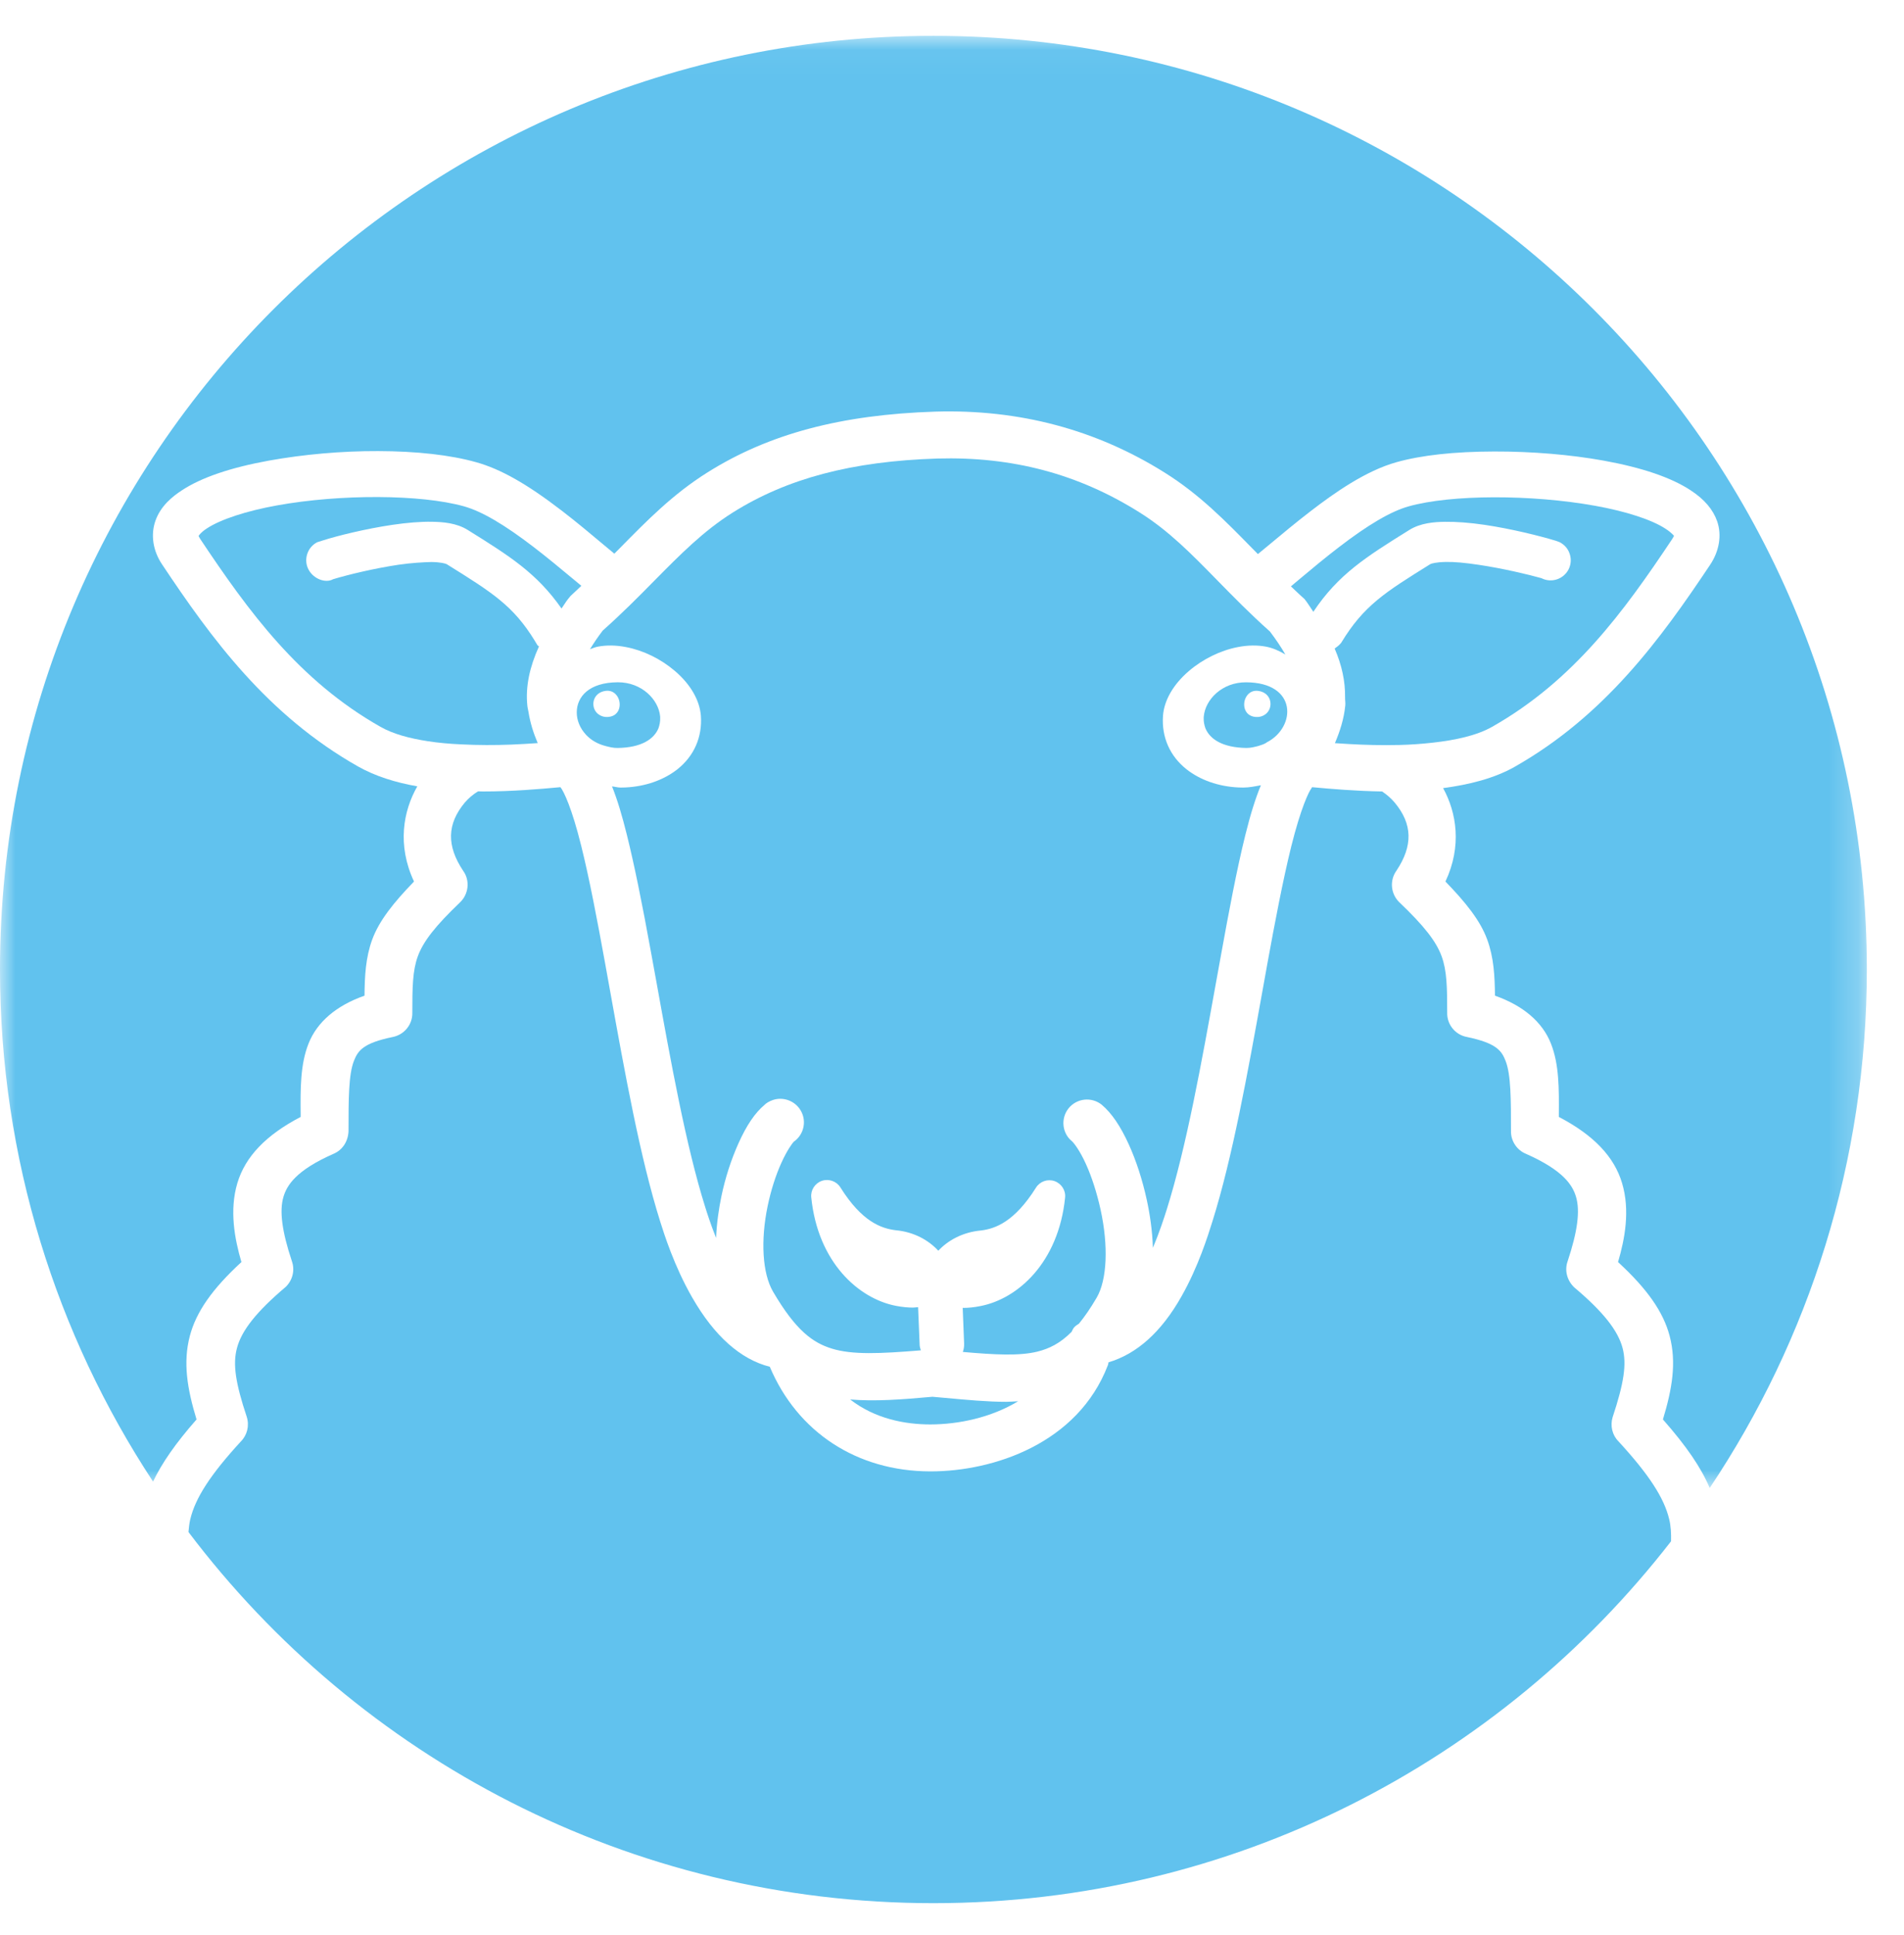
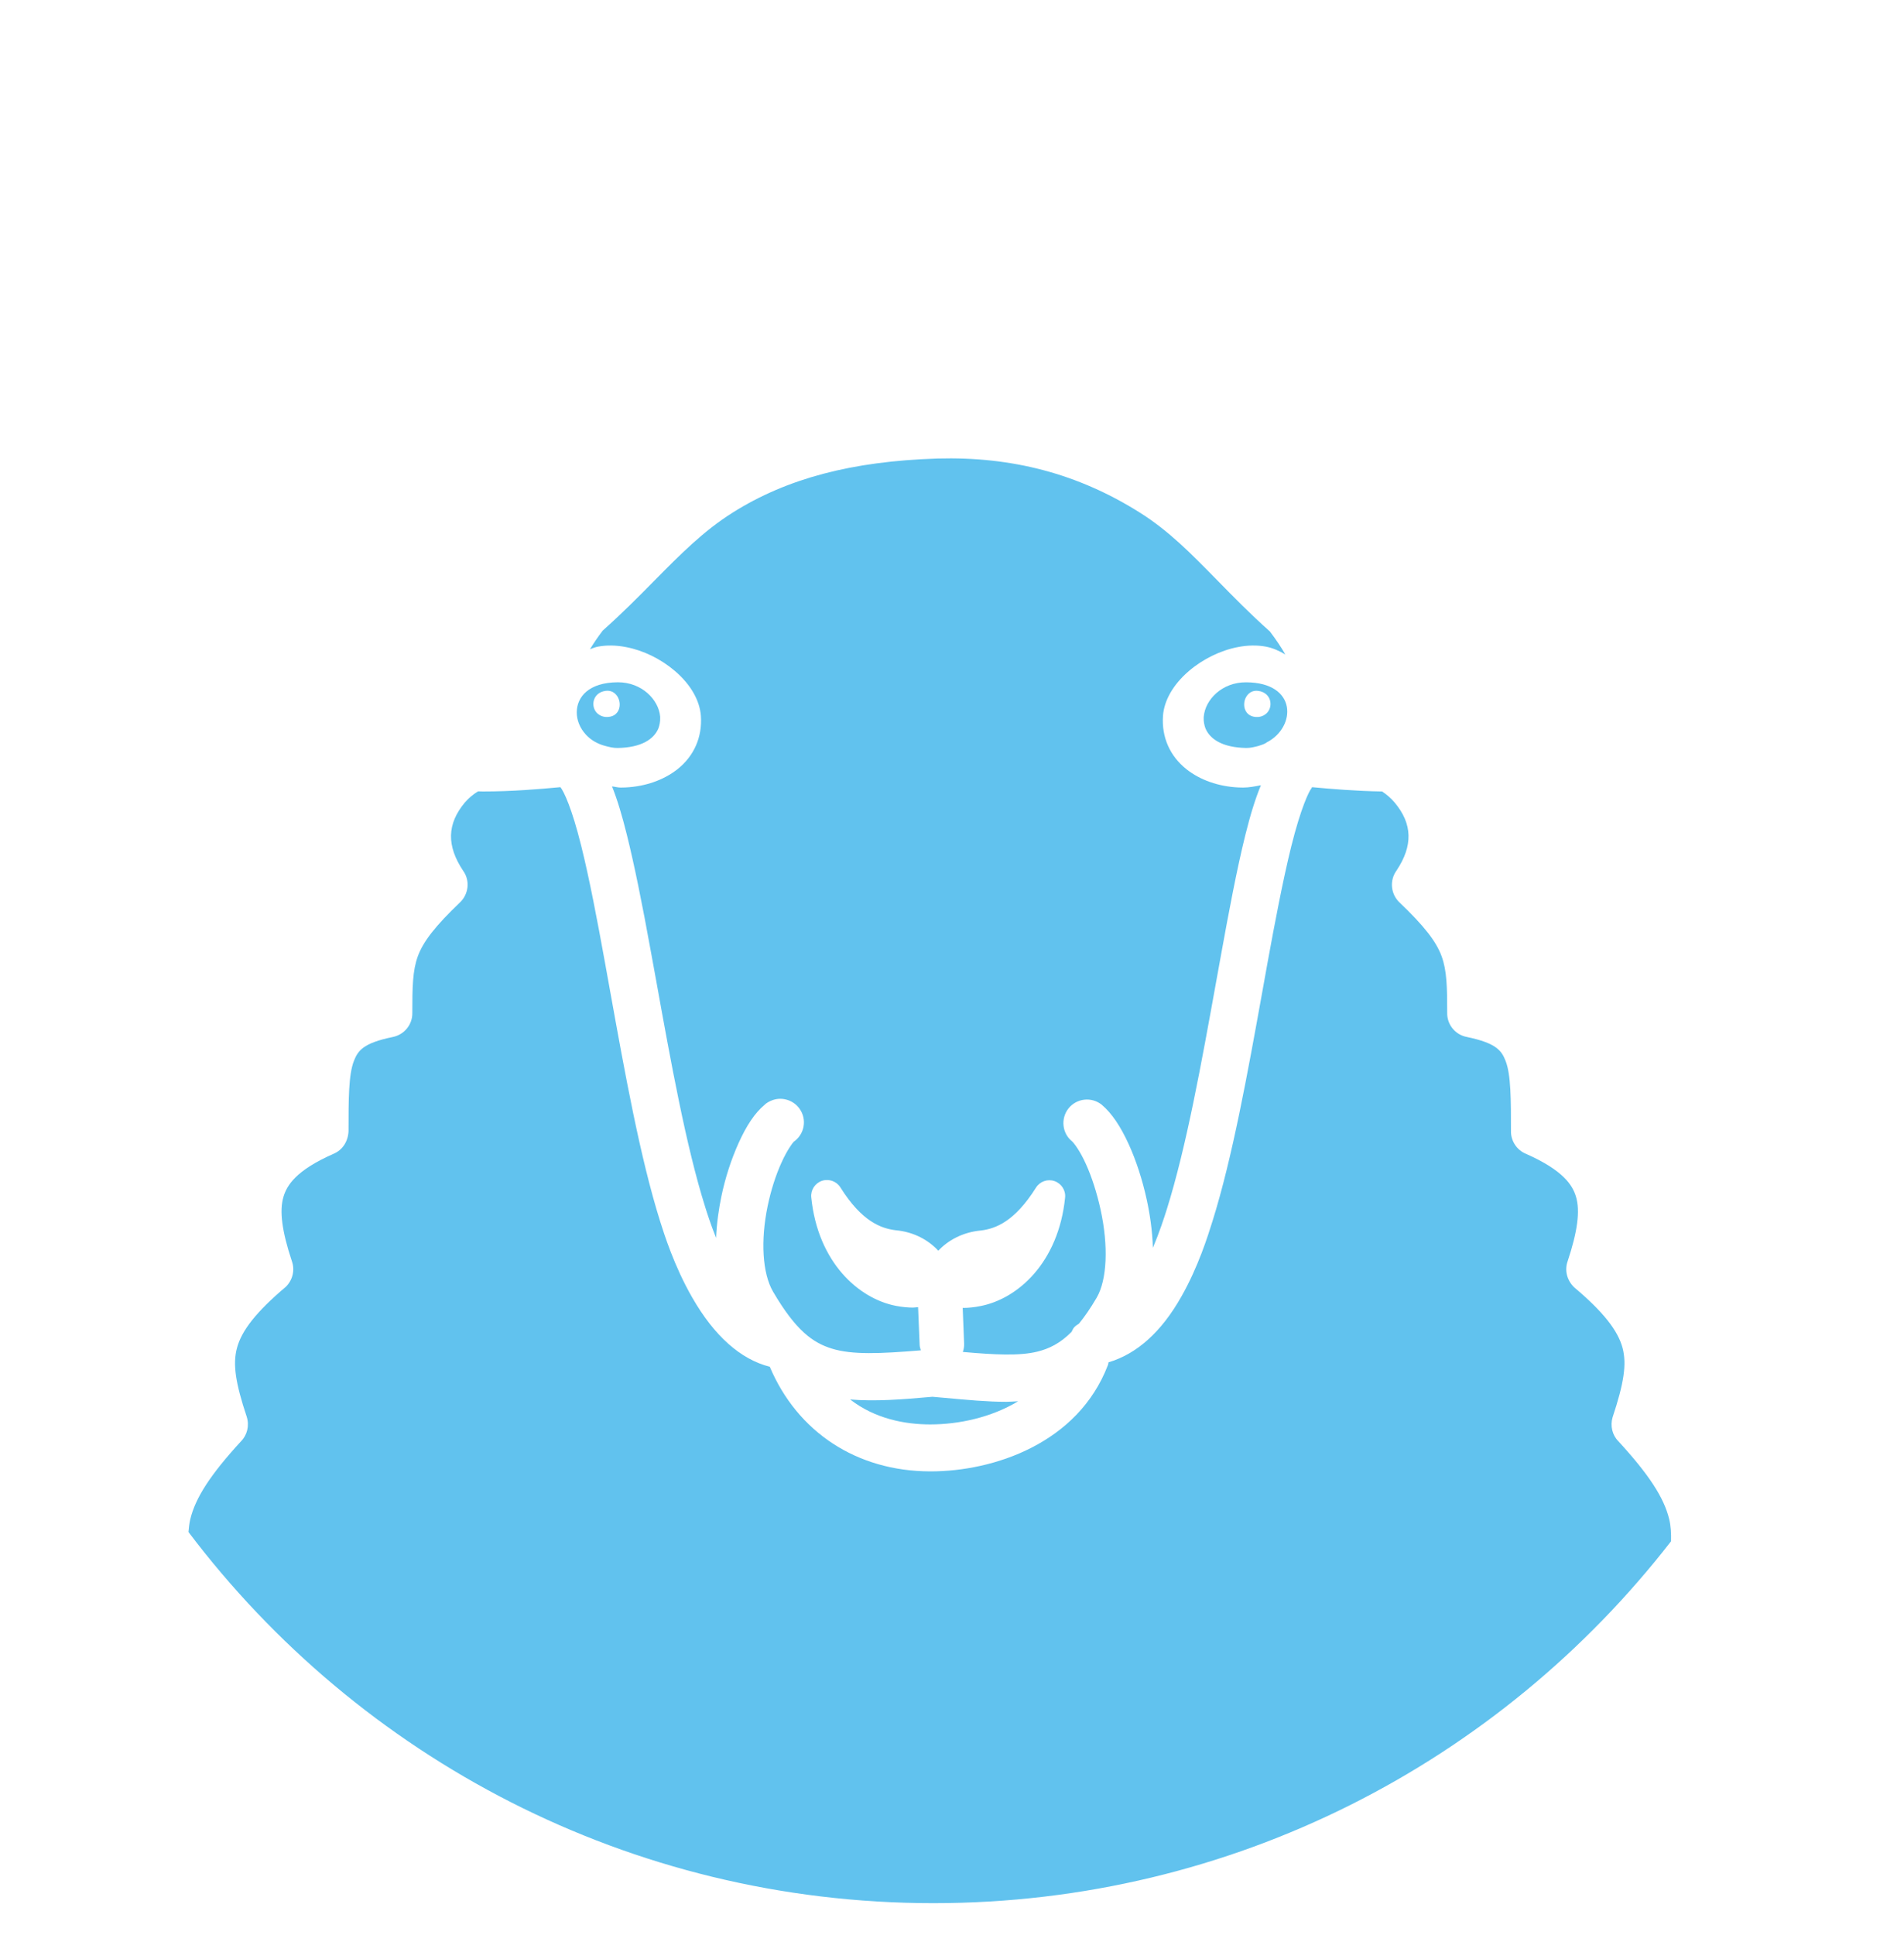
<svg xmlns="http://www.w3.org/2000/svg" xmlns:xlink="http://www.w3.org/1999/xlink" width="63px" height="64px" viewBox="0 0 63 64" version="1.1">
  <title>FC5F3E84-AC89-4529-A479-1E2C6DAA0671</title>
  <defs>
-     <polygon id="path-1" points="0 1.044 61.77 1.044 61.77 49.08 0 49.08" />
-   </defs>
+     </defs>
  <g id="Page-1" stroke="none" stroke-width="1" fill="none" fill-rule="evenodd">
    <g id="Homepage" transform="translate(-195, -898)">
      <g id="Group-10" transform="translate(165, 734)">
        <g id="icon-animal" transform="translate(30, 164)">
          <path d="M40.286,19.205 C39.421,18.321 38.673,17.557 37.713,16.955 C35.676,15.672 33.493,15.098 31.01,15.168 C28.189,15.258 26.04,15.826 24.245,16.955 C23.278,17.563 22.519,18.331 21.643,19.217 C21.122,19.746 20.583,20.29 19.941,20.861 C19.771,21.085 19.638,21.285 19.521,21.475 C19.607,21.445 19.691,21.408 19.781,21.391 C20.072,21.336 20.385,21.341 20.714,21.405 C21.292,21.515 21.868,21.799 22.335,22.198 C22.851,22.64 23.154,23.169 23.191,23.682 C23.24,24.382 22.965,25.008 22.418,25.444 C21.964,25.803 21.353,26.017 20.697,26.048 C20.645,26.051 20.591,26.052 20.537,26.052 C20.439,26.052 20.349,26.023 20.251,26.013 C20.432,26.465 20.587,26.992 20.741,27.611 C20.98,28.573 21.237,29.821 21.547,31.536 L21.713,32.445 C22.198,35.133 22.699,37.911 23.333,39.926 C23.389,40.106 23.512,40.493 23.694,40.95 C23.715,40.455 23.785,39.983 23.869,39.578 C23.995,38.967 24.193,38.358 24.437,37.815 C24.706,37.219 24.978,36.817 25.296,36.549 C25.347,36.494 25.457,36.425 25.577,36.386 C25.899,36.279 26.265,36.4 26.46,36.682 C26.58,36.853 26.625,37.06 26.588,37.265 C26.55,37.472 26.435,37.648 26.264,37.767 C26.228,37.8 26.04,38.052 25.857,38.46 C25.666,38.878 25.505,39.389 25.4,39.896 C25.161,41.044 25.228,42.127 25.579,42.727 C26.337,44.024 26.903,44.418 27.522,44.61 C28.202,44.821 29.122,44.779 30.469,44.668 C30.454,44.613 30.433,44.56 30.43,44.501 L30.378,43.239 C30.32,43.242 30.271,43.254 30.206,43.254 C30.043,43.254 29.857,43.236 29.644,43.196 C28.407,42.957 27.061,41.755 26.843,39.608 C26.819,39.367 26.965,39.14 27.195,39.061 C27.423,38.984 27.677,39.072 27.807,39.278 C28.522,40.418 29.159,40.634 29.635,40.695 C30.258,40.751 30.738,41.038 31.047,41.373 C31.358,41.04 31.839,40.758 32.47,40.702 C32.925,40.643 33.563,40.427 34.279,39.286 C34.408,39.081 34.66,38.991 34.89,39.069 C35.12,39.149 35.267,39.375 35.242,39.616 C35.024,41.764 33.678,42.966 32.438,43.204 C32.228,43.246 32.042,43.264 31.876,43.264 C31.867,43.264 31.861,43.26 31.854,43.26 L31.901,44.448 C31.905,44.544 31.888,44.636 31.858,44.721 C32.913,44.814 33.726,44.859 34.331,44.709 C34.713,44.613 35.074,44.442 35.457,44.056 C35.483,44.005 35.503,43.95 35.544,43.906 C35.589,43.855 35.646,43.822 35.701,43.785 C35.888,43.555 36.081,43.279 36.287,42.926 C36.631,42.336 36.681,41.218 36.415,40.008 C36.292,39.451 36.124,38.929 35.929,38.5 C35.729,38.058 35.532,37.805 35.468,37.75 C35.145,37.489 35.089,37 35.356,36.664 C35.627,36.327 36.119,36.274 36.455,36.544 C36.784,36.822 37.073,37.249 37.349,37.854 C37.595,38.395 37.799,39.024 37.942,39.678 C38.046,40.151 38.13,40.706 38.147,41.278 C38.365,40.76 38.519,40.284 38.606,40.008 C39.257,37.934 39.756,35.159 40.24,32.478 L40.411,31.536 C40.657,30.18 40.923,28.759 41.205,27.625 C41.378,26.926 41.545,26.4 41.721,25.975 C41.528,26.011 41.337,26.052 41.132,26.052 C41.08,26.052 41.027,26.051 40.975,26.048 C40.317,26.017 39.707,25.802 39.256,25.444 C38.708,25.008 38.433,24.384 38.481,23.682 C38.517,23.169 38.821,22.64 39.337,22.198 C39.796,21.803 40.387,21.514 40.957,21.405 C41.285,21.341 41.599,21.336 41.891,21.391 C42.12,21.435 42.332,21.531 42.53,21.65 C42.398,21.423 42.235,21.173 42.02,20.89 C41.353,20.295 40.811,19.741 40.286,19.205" id="Fill-1" fill="#61C2EE" />
          <path d="M53.548,47.674 C53.349,47.474 53.273,47.166 53.358,46.882 C53.737,45.742 53.826,45.125 53.69,44.598 C53.536,44.01 53.042,43.388 52.089,42.586 C51.842,42.347 51.764,42.013 51.872,41.716 C52.198,40.734 52.287,40.058 52.148,39.591 C52.037,39.218 51.746,38.721 50.486,38.165 C50.209,38.051 50.011,37.776 49.996,37.466 C49.996,36.373 49.996,35.546 49.817,35.093 C49.685,34.757 49.515,34.505 48.531,34.301 C48.152,34.229 47.875,33.891 47.885,33.499 C47.885,32.655 47.875,32.109 47.701,31.633 C47.521,31.139 47.117,30.624 46.307,29.852 C46.015,29.575 45.972,29.122 46.209,28.797 C46.755,27.976 46.74,27.259 46.149,26.55 C46.012,26.388 45.868,26.273 45.731,26.181 C44.858,26.167 44.048,26.098 43.413,26.039 L43.395,26.074 C43.309,26.178 43.039,26.738 42.726,27.996 C42.448,29.115 42.176,30.556 41.946,31.816 L41.767,32.81 C41.281,35.505 40.78,38.289 40.118,40.399 C39.966,40.886 39.647,41.904 39.1,42.871 C38.426,44.072 37.608,44.788 36.679,45.064 C36.67,45.098 36.671,45.134 36.655,45.166 C35.662,47.747 32.879,48.672 30.793,48.672 L30.778,48.672 C28.347,48.667 26.382,47.371 25.471,45.211 C24.508,44.967 23.637,44.2 22.901,42.915 C22.309,41.886 21.972,40.811 21.844,40.405 C21.178,38.286 20.677,35.496 20.19,32.796 L20.013,31.816 C19.768,30.466 19.503,29.067 19.232,27.982 C18.925,26.742 18.658,26.181 18.544,26.039 C17.839,26.104 16.944,26.181 15.988,26.181 C15.932,26.181 15.874,26.177 15.817,26.177 C15.664,26.273 15.514,26.39 15.378,26.55 C14.789,27.259 14.771,27.976 15.328,28.81 C15.554,29.122 15.512,29.575 15.219,29.852 C14.411,30.624 14.005,31.139 13.825,31.633 C13.651,32.109 13.643,32.655 13.643,33.506 C13.651,33.891 13.376,34.229 12.991,34.304 C12.013,34.505 11.843,34.757 11.711,35.093 C11.532,35.546 11.532,36.373 11.532,37.421 C11.515,37.776 11.318,38.051 11.029,38.17 C9.78,38.721 9.49,39.218 9.379,39.591 C9.24,40.058 9.33,40.734 9.659,41.723 C9.762,42.013 9.684,42.347 9.455,42.568 C8.486,43.388 7.993,44.01 7.839,44.598 C7.7,45.125 7.789,45.742 8.166,46.872 C8.256,47.166 8.178,47.474 7.968,47.684 C6.97,48.771 6.467,49.543 6.296,50.255 C6.264,50.39 6.249,50.533 6.236,50.678 C11.875,58.135 20.816,62.955 30.886,62.955 C40.814,62.955 49.643,58.266 55.292,50.984 C55.298,50.725 55.286,50.48 55.231,50.255 C55.061,49.543 54.556,48.771 53.548,47.674" id="Fill-3" fill="#61C2EE" />
          <path d="M30.853,46.204 C29.831,46.296 28.944,46.363 28.13,46.293 C28.962,46.939 29.954,47.118 30.78,47.119 C31.724,47.118 32.801,46.89 33.689,46.352 C33.558,46.358 33.431,46.371 33.295,46.371 C32.676,46.371 31.999,46.308 31.235,46.238 L30.853,46.204 Z" id="Fill-5" fill="#61C2EE" />
-           <path d="M17.662,18.099 C16.693,17.355 15.937,16.911 15.348,16.748 C13.927,16.351 11.269,16.339 9.168,16.718 C8.144,16.903 7.297,17.182 6.843,17.481 C6.658,17.602 6.587,17.698 6.57,17.732 C6.575,17.736 6.588,17.771 6.629,17.835 C8.229,20.232 9.889,22.511 12.586,24.041 C13.003,24.279 13.554,24.427 14.154,24.518 C14.511,24.574 14.881,24.606 15.258,24.623 C15.823,24.652 16.382,24.651 16.903,24.631 C17.225,24.617 17.52,24.601 17.792,24.581 C17.653,24.256 17.544,23.913 17.485,23.544 C17.474,23.474 17.454,23.409 17.448,23.335 C17.385,22.708 17.525,22.063 17.834,21.382 C17.818,21.367 17.796,21.359 17.782,21.342 L17.7,21.204 C16.983,20.033 16.292,19.604 14.78,18.662 C14.742,18.642 14.578,18.594 14.273,18.591 C13.995,18.599 13.632,18.617 13.181,18.682 C12.387,18.801 11.522,19.008 11.019,19.161 C10.78,19.296 10.377,19.162 10.206,18.835 C10.126,18.681 10.11,18.501 10.165,18.329 C10.218,18.159 10.336,18.02 10.494,17.937 L10.71,17.869 C11.154,17.727 12.09,17.493 12.984,17.361 C13.477,17.289 13.915,17.253 14.298,17.26 C14.651,17.265 15.105,17.299 15.474,17.529 C16.862,18.393 17.757,18.955 18.58,20.129 C18.656,20.023 18.711,19.923 18.795,19.816 L18.885,19.707 C19.01,19.596 19.119,19.487 19.236,19.378 C19.139,19.3 19.048,19.223 18.945,19.137 C18.545,18.804 18.11,18.443 17.662,18.099" id="Fill-7" fill="#61C2EE" />
          <g id="Group-11" transform="translate(0, 0.141)">
            <mask id="mask-2" fill="white">
              <use xlink:href="#path-1" />
            </mask>
            <g id="Clip-10" />
            <path d="M30.886,1.044 C13.829,1.044 -0,14.873 -0,31.93 C-0,38.186 1.866,44.005 5.064,48.869 C5.358,48.255 5.805,47.608 6.503,46.813 C6.195,45.799 6.05,44.931 6.281,44.052 C6.49,43.258 7.02,42.497 7.988,41.607 C7.764,40.842 7.585,39.898 7.854,38.994 C8.116,38.119 8.802,37.403 9.948,36.806 L9.948,36.73 C9.94,35.878 9.934,35.073 10.209,34.38 C10.49,33.667 11.127,33.123 12.061,32.795 C12.067,32.152 12.097,31.537 12.315,30.941 C12.549,30.304 13.036,29.705 13.699,29.019 C13.135,27.815 13.341,26.687 13.808,25.87 C13.096,25.746 12.419,25.537 11.843,25.211 C8.838,23.507 6.992,20.974 5.362,18.527 C5.062,18.08 4.981,17.558 5.14,17.094 C5.315,16.587 5.722,16.272 6.015,16.081 C6.656,15.657 7.628,15.326 8.902,15.095 C10.042,14.89 11.304,14.776 12.517,14.781 C13.788,14.784 14.906,14.91 15.749,15.147 C16.565,15.373 17.441,15.87 18.593,16.756 C19.068,17.121 19.525,17.503 19.937,17.849 C20.073,17.964 20.202,18.07 20.327,18.174 C20.384,18.117 20.444,18.058 20.501,18 C21.407,17.079 22.262,16.206 23.408,15.487 C25.433,14.213 27.83,13.574 30.95,13.475 C33.723,13.393 36.272,14.068 38.549,15.5 C39.692,16.217 40.54,17.085 41.44,18.003 C41.499,18.064 41.562,18.125 41.622,18.187 C41.747,18.084 41.875,17.978 42.011,17.866 C42.427,17.518 42.888,17.136 43.366,16.768 C44.153,16.163 45.189,15.431 46.211,15.147 C47.034,14.916 48.122,14.797 49.443,14.794 C50.695,14.791 51.963,14.898 53.056,15.095 C54.332,15.326 55.304,15.657 55.945,16.081 C56.398,16.378 56.682,16.714 56.819,17.106 C56.975,17.561 56.89,18.084 56.586,18.54 C54.949,20.993 53.103,23.53 50.117,25.225 C49.434,25.611 48.607,25.815 47.75,25.929 C48.194,26.738 48.379,27.843 47.827,29.019 C48.49,29.705 48.979,30.304 49.21,30.941 C49.429,31.537 49.459,32.152 49.466,32.795 C50.4,33.123 51.037,33.667 51.318,34.38 C51.592,35.073 51.585,35.878 51.579,36.73 L51.579,36.806 C52.725,37.403 53.411,38.119 53.671,38.994 C53.942,39.898 53.763,40.842 53.538,41.607 C54.506,42.497 55.037,43.258 55.246,44.052 C55.477,44.931 55.331,45.799 55.023,46.813 C55.802,47.698 56.285,48.404 56.571,49.08 C59.853,44.174 61.77,38.277 61.77,31.93 C61.77,14.873 47.943,1.044 30.886,1.044" id="Fill-9" fill="#61C2EE" mask="url(#mask-2)" />
          </g>
-           <path d="M44.651,24.613 C45.154,24.642 45.722,24.657 46.309,24.643 C46.678,24.634 47.043,24.608 47.405,24.567 C48.156,24.484 48.864,24.331 49.373,24.042 C52.069,22.512 53.729,20.233 55.329,17.833 C55.375,17.764 55.387,17.729 55.389,17.722 C55.382,17.722 55.329,17.634 55.115,17.494 C54.663,17.195 53.816,16.918 52.791,16.733 C50.674,16.35 48.016,16.356 46.613,16.749 C46.027,16.912 45.266,17.357 44.284,18.114 C43.835,18.458 43.401,18.821 43.003,19.154 C42.903,19.239 42.81,19.317 42.714,19.396 C42.819,19.493 42.916,19.591 43.025,19.69 L43.165,19.816 C43.279,19.96 43.358,20.097 43.456,20.238 C44.279,19.004 45.189,18.428 46.633,17.53 C47.002,17.3 47.456,17.265 47.81,17.261 C48.186,17.256 48.63,17.289 49.122,17.361 C50.016,17.494 50.951,17.728 51.478,17.888 L51.606,17.935 C51.771,18.02 51.889,18.159 51.941,18.33 C51.996,18.499 51.981,18.68 51.899,18.839 C51.73,19.163 51.329,19.293 51.002,19.125 C50.583,19.006 49.719,18.801 48.924,18.683 C48.476,18.616 48.114,18.582 47.835,18.589 C47.528,18.594 47.364,18.641 47.331,18.658 C45.814,19.602 45.123,20.034 44.378,21.262 C44.312,21.348 44.235,21.399 44.161,21.453 C44.402,22.01 44.513,22.542 44.506,23.06 C44.503,23.152 44.522,23.243 44.513,23.336 C44.468,23.787 44.335,24.195 44.17,24.583 C44.324,24.593 44.478,24.604 44.651,24.613" id="Fill-12" fill="#61C2EE" />
          <path d="M20.046,22.852 C20.22,22.831 20.345,22.913 20.423,23.028 C20.597,23.29 20.505,23.746 20.038,23.716 C19.957,23.71 19.891,23.683 19.833,23.649 C19.516,23.459 19.568,22.909 20.046,22.852 M19.084,23.559 C19.082,23.824 19.188,24.085 19.387,24.302 C19.549,24.478 19.769,24.61 20.041,24.679 C20.166,24.711 20.29,24.744 20.435,24.742 C21.228,24.731 21.642,24.446 21.788,24.089 C21.824,23.982 21.85,23.87 21.844,23.74 C21.843,23.726 21.844,23.713 21.843,23.699 C21.791,23.142 21.235,22.568 20.445,22.569 C19.484,22.573 19.088,23.051 19.084,23.559" id="Fill-14" fill="#61C2EE" />
          <path d="M41.839,23.649 C41.781,23.684 41.715,23.71 41.632,23.717 C41.163,23.745 41.073,23.281 41.254,23.02 C41.332,22.909 41.455,22.833 41.626,22.853 C42.104,22.91 42.156,23.458 41.839,23.649 M39.831,23.699 C39.828,23.711 39.828,23.725 39.828,23.738 C39.822,23.871 39.848,23.982 39.884,24.088 C40.03,24.446 40.444,24.729 41.237,24.742 C41.382,24.743 41.505,24.709 41.631,24.678 C41.724,24.647 41.824,24.619 41.9,24.57 C41.906,24.567 41.908,24.56 41.914,24.557 C42.888,24.062 42.942,22.574 41.227,22.57 C40.437,22.567 39.881,23.141 39.831,23.699" id="Fill-16" fill="#61C2EE" />
        </g>
      </g>
    </g>
  </g>
</svg>